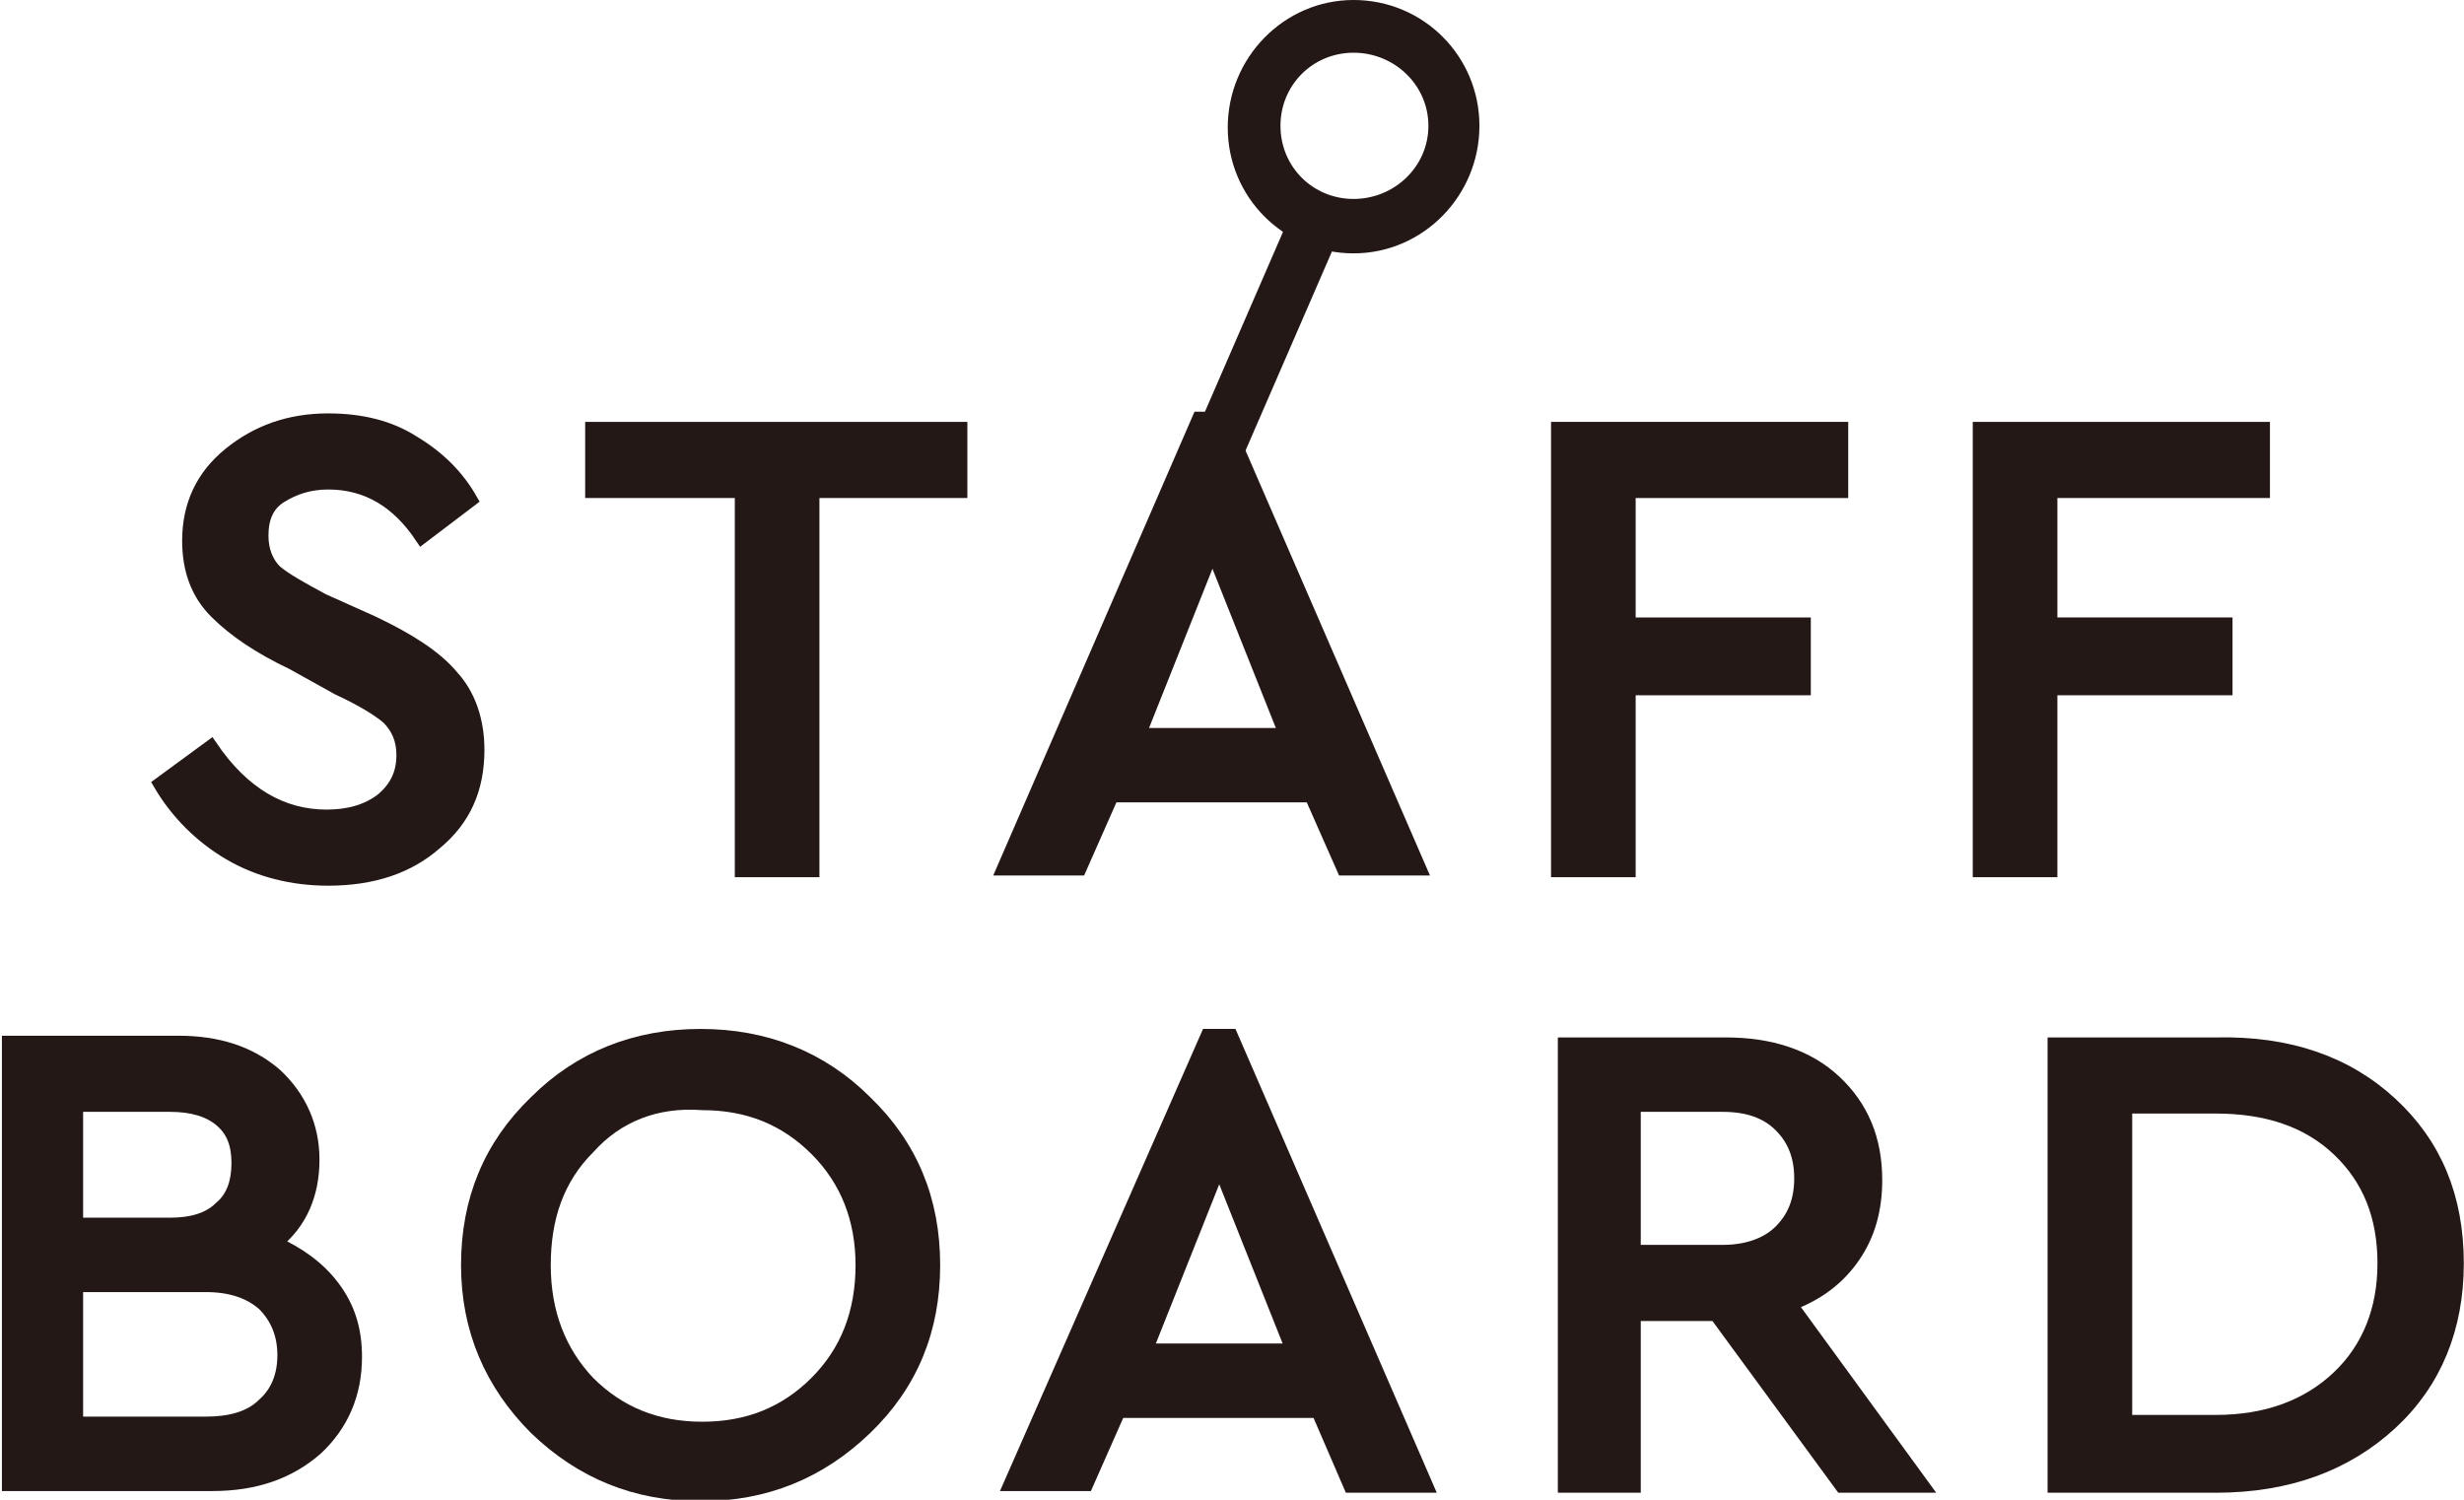
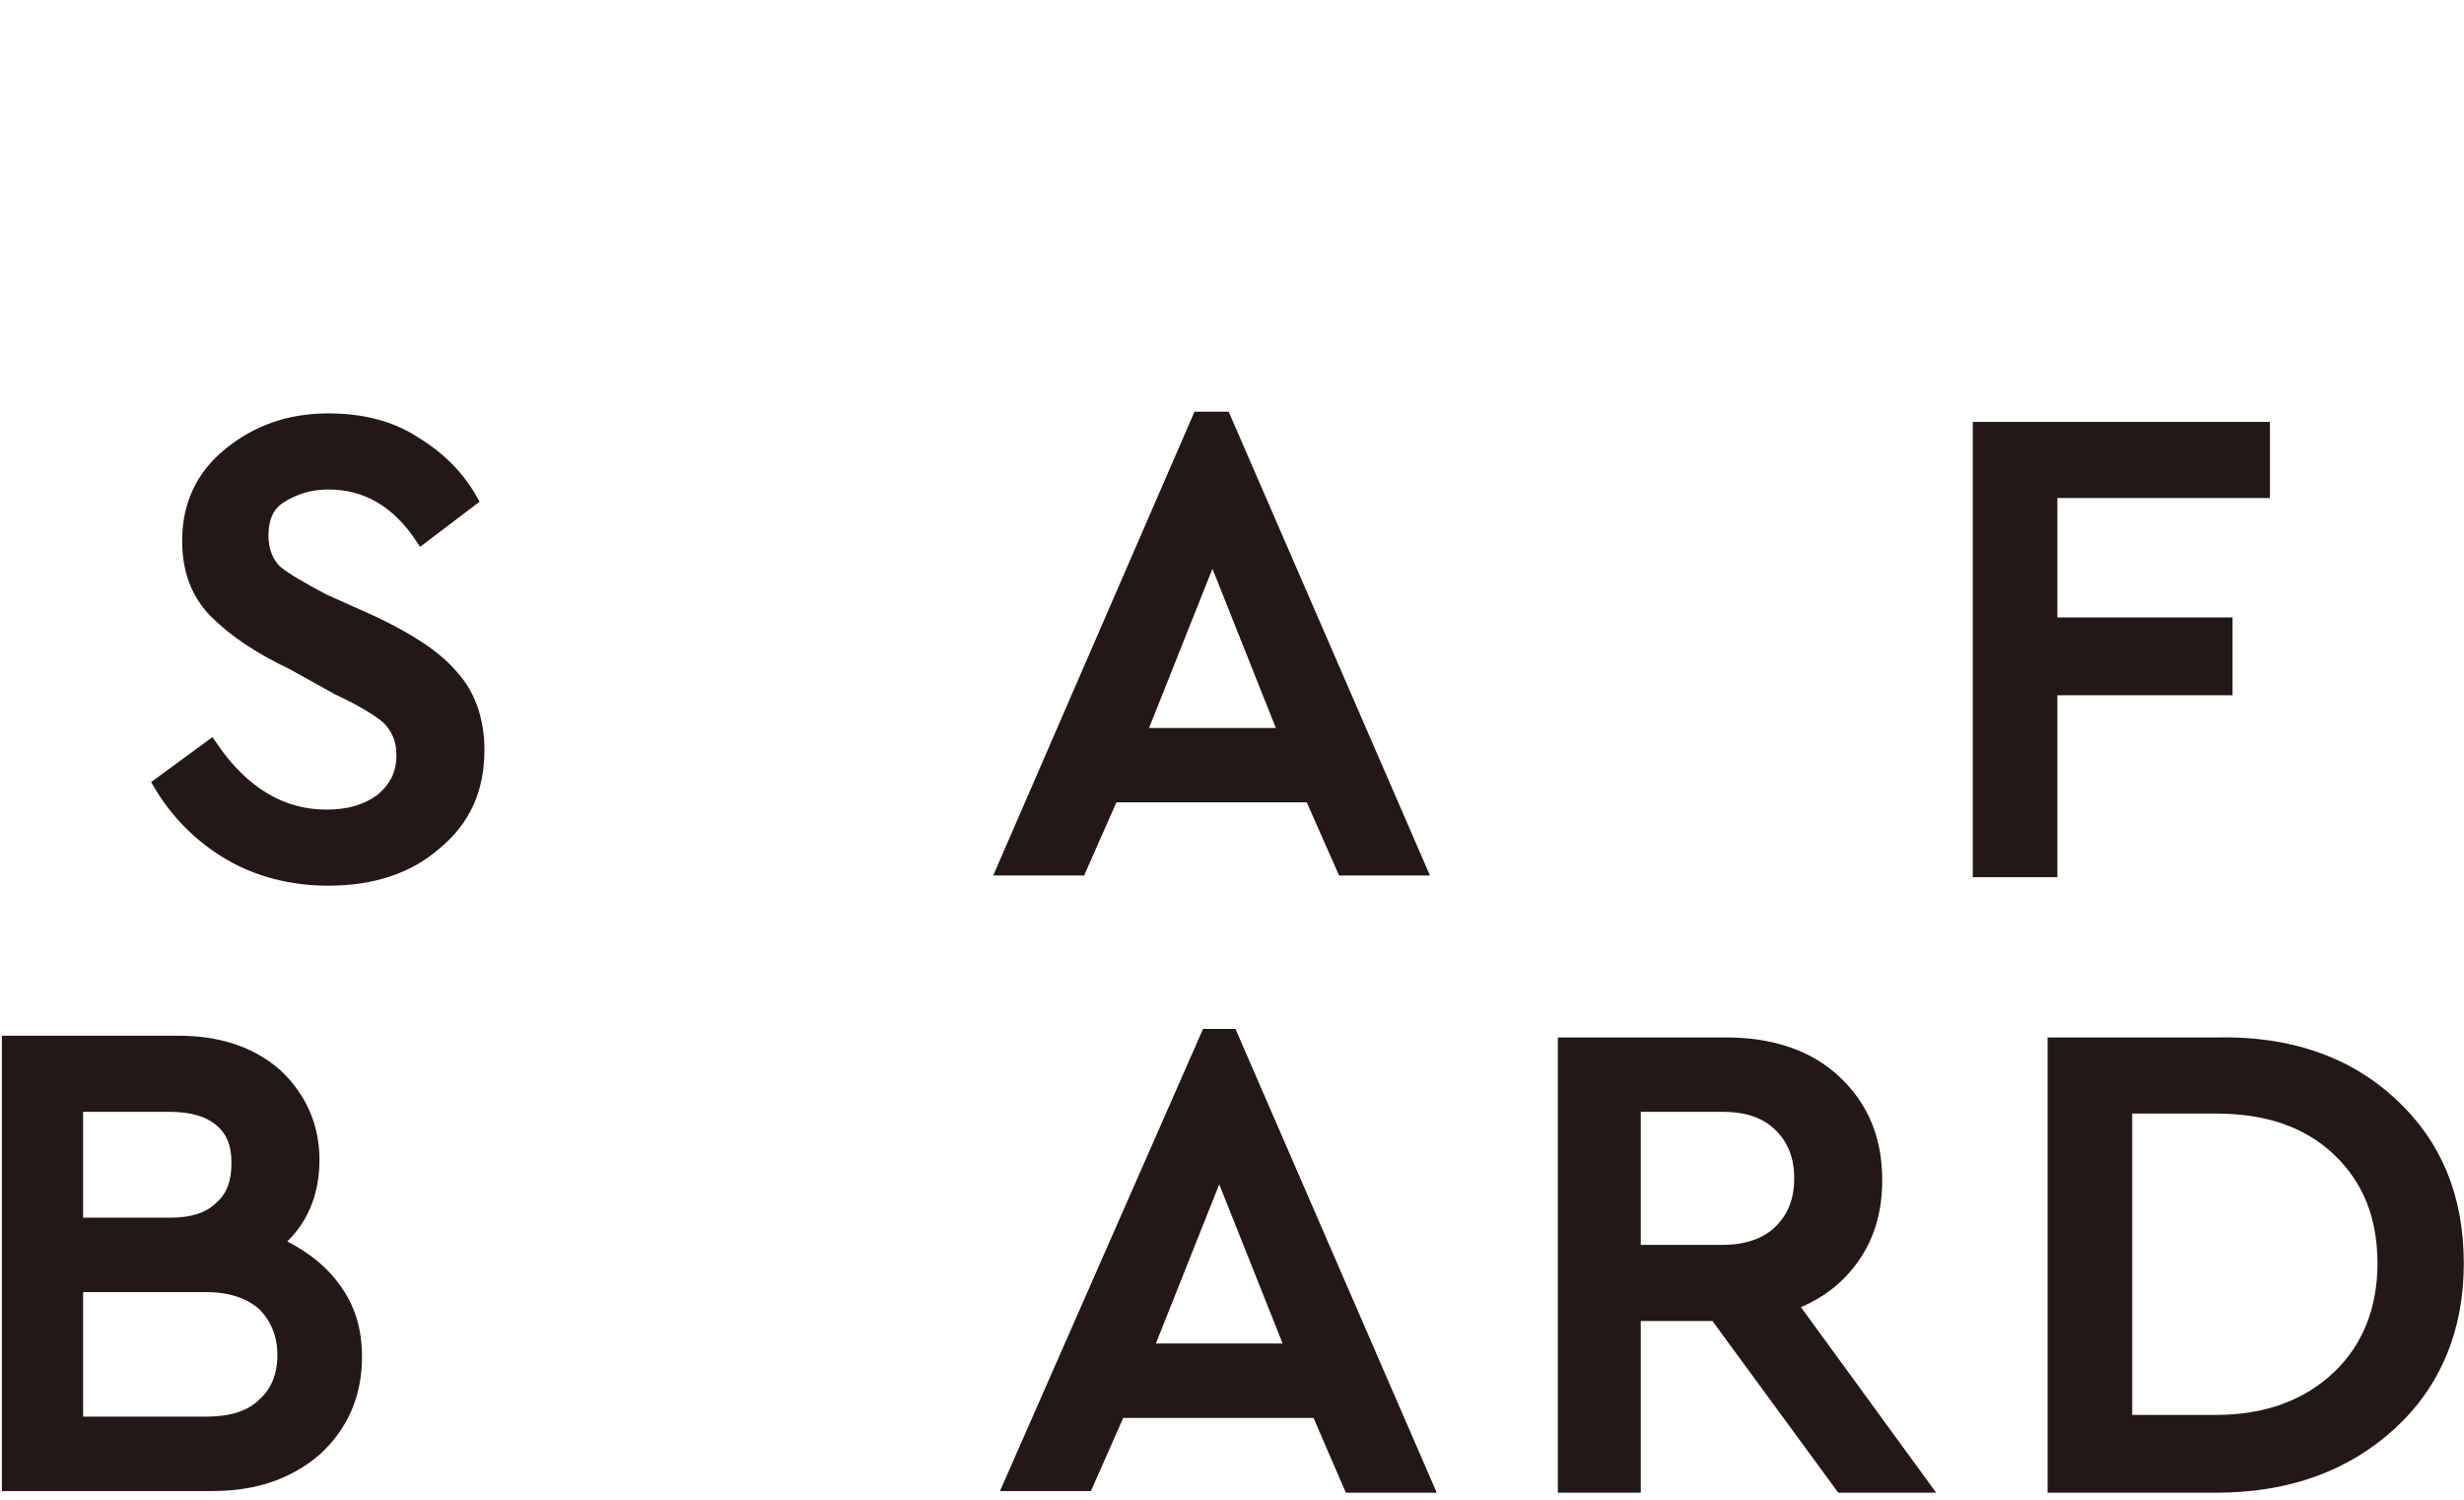
<svg xmlns="http://www.w3.org/2000/svg" version="1.1" id="レイヤー_1" x="0px" y="0px" viewBox="0 0 144.9 88.2" style="enable-background:new 0 0 144.9 88.2;" xml:space="preserve">
  <style type="text/css">
	.st0{fill:#231815;stroke:#231815;stroke-width:0.776;stroke-miterlimit:10;}
	.st1{fill:#231815;}
</style>
  <g>
    <g>
      <g>
        <path class="st0" d="M24.3,26c1.5,0.9,2.6,2,3.4,3.4l-2.9,2.2c-1.4-2.1-3.2-3.2-5.5-3.2c-1.1,0-2,0.3-2.8,0.8     c-0.8,0.5-1.1,1.3-1.1,2.3c0,0.9,0.3,1.6,0.8,2.1c0.6,0.5,1.5,1,2.8,1.7l2.9,1.3c2.1,1,3.7,2,4.7,3.2c1,1.1,1.5,2.6,1.5,4.3     c0,2.3-0.8,4.1-2.5,5.5c-1.6,1.4-3.7,2.1-6.3,2.1c-2.1,0-4.1-0.5-5.8-1.5c-1.7-1-3.1-2.4-4.1-4.1l3-2.2c1.9,2.8,4.2,4.1,6.8,4.1     c1.3,0,2.4-0.3,3.3-1c0.8-0.7,1.2-1.5,1.2-2.6c0-0.9-0.3-1.6-0.9-2.2c-0.6-0.5-1.6-1.1-2.9-1.7L17.2,39c-1.9-0.9-3.4-1.9-4.5-3     c-1.1-1.1-1.6-2.5-1.6-4.2c0-2.1,0.8-3.8,2.4-5.1c1.6-1.3,3.5-2,5.8-2C21.2,24.7,22.9,25.1,24.3,26z" />
-         <path class="st0" d="M56.6,28.9h-8.8v22.3h-4.2V28.9h-8.8v-3.7h21.7V28.9z" />
        <path class="st0" d="M77.1,46.8H65.4l-1.9,4.3h-4.5l11.5-26.5H72l11.5,26.5H79L77.1,46.8z M71.3,32.4L67,43.2h8.6L71.3,32.4z" />
-         <path class="st0" d="M108.3,28.9H95.8v7.8h10.3v3.8H95.8v10.7h-4.2v-26h16.7V28.9z" />
        <path class="st0" d="M133.1,28.9h-12.5v7.8h10.3v3.8h-10.3v10.7h-4.2v-26h16.7V28.9z" />
        <path class="st0" d="M19.6,75.7c0.9,1.2,1.3,2.5,1.3,4.1c0,2.2-0.8,4-2.3,5.4c-1.6,1.4-3.6,2.1-6.1,2.1h-12v-26h10     c2.3,0,4.2,0.6,5.7,1.9c1.4,1.3,2.2,3,2.2,5c0,2-0.7,3.7-2.2,4.9C17.5,73.7,18.7,74.5,19.6,75.7z M4.5,65v7H10c1.3,0,2.3-0.3,3-1     c0.7-0.6,1-1.5,1-2.6c0-1.1-0.3-1.9-1-2.5c-0.7-0.6-1.7-0.9-3-0.9H4.5z M15.5,82.6c0.8-0.7,1.2-1.7,1.2-2.9c0-1.2-0.4-2.2-1.2-3     c-0.8-0.7-1.9-1.1-3.4-1.1H4.5v8.1h7.6C13.5,83.7,14.7,83.4,15.5,82.6z" />
-         <path class="st0" d="M50.9,64.8c2.7,2.6,4,5.8,4,9.6s-1.3,7-4,9.6c-2.7,2.6-5.9,3.9-9.7,3.9c-3.8,0-7-1.3-9.7-3.9     c-2.6-2.6-4-5.8-4-9.6s1.3-7,4-9.6c2.6-2.6,5.9-3.9,9.7-3.9C45,60.9,48.3,62.2,50.9,64.8z M34.6,67.5c-1.8,1.8-2.6,4.1-2.6,6.9     c0,2.8,0.9,5.1,2.6,6.9c1.8,1.8,4,2.7,6.7,2.7c2.7,0,4.9-0.9,6.7-2.7c1.8-1.8,2.7-4.1,2.7-6.9c0-2.7-0.9-5-2.7-6.8     c-1.8-1.8-4-2.7-6.7-2.7C38.6,64.7,36.3,65.6,34.6,67.5z" />
        <path class="st0" d="M77.5,83H65.8l-1.9,4.3h-4.5L71,60.9h1.4l11.5,26.5h-4.5L77.5,83z M71.7,68.6l-4.3,10.8H76L71.7,68.6z" />
        <path class="st0" d="M108.3,87.4l-7.4-10.1h-4.8v10.1H92v-26h9.5c2.6,0,4.8,0.7,6.4,2.2c1.6,1.5,2.4,3.4,2.4,5.8     c0,1.7-0.4,3.2-1.3,4.5c-0.9,1.3-2.1,2.2-3.7,2.8l7.8,10.7H108.3z M96.1,73.6h5.2c1.4,0,2.6-0.4,3.4-1.2c0.8-0.8,1.2-1.8,1.2-3.1     c0-1.3-0.4-2.3-1.2-3.1c-0.8-0.8-1.9-1.2-3.4-1.2h-5.2V73.6z" />
        <path class="st0" d="M140.6,64.9c2.6,2.4,3.9,5.5,3.9,9.4c0,3.8-1.3,7-3.9,9.4c-2.6,2.4-6,3.7-10.3,3.7h-9.5v-26h9.5     C134.6,61.3,138,62.5,140.6,64.9z M125,65.1v18.5h5.3c3,0,5.4-0.9,7.2-2.6c1.8-1.7,2.7-4,2.7-6.7c0-2.8-0.9-5-2.7-6.7     c-1.8-1.7-4.2-2.5-7.2-2.5H125z" />
      </g>
    </g>
    <g>
-       <path class="st1" d="M79.6,14.9c-4.1,0-7.4-3.3-7.4-7.4S75.5,0,79.6,0s7.4,3.3,7.4,7.4S83.7,14.9,79.6,14.9z M79.6,3.1    c-2.4,0-4.3,1.9-4.3,4.3s1.9,4.3,4.3,4.3S84,9.8,84,7.4S82,3.1,79.6,3.1z" />
-     </g>
-     <rect x="57.3" y="24.4" transform="matrix(0.398 -0.917 0.917 0.398 19.437 81.427)" class="st1" width="28.9" height="3.1" />
+       </g>
  </g>
</svg>